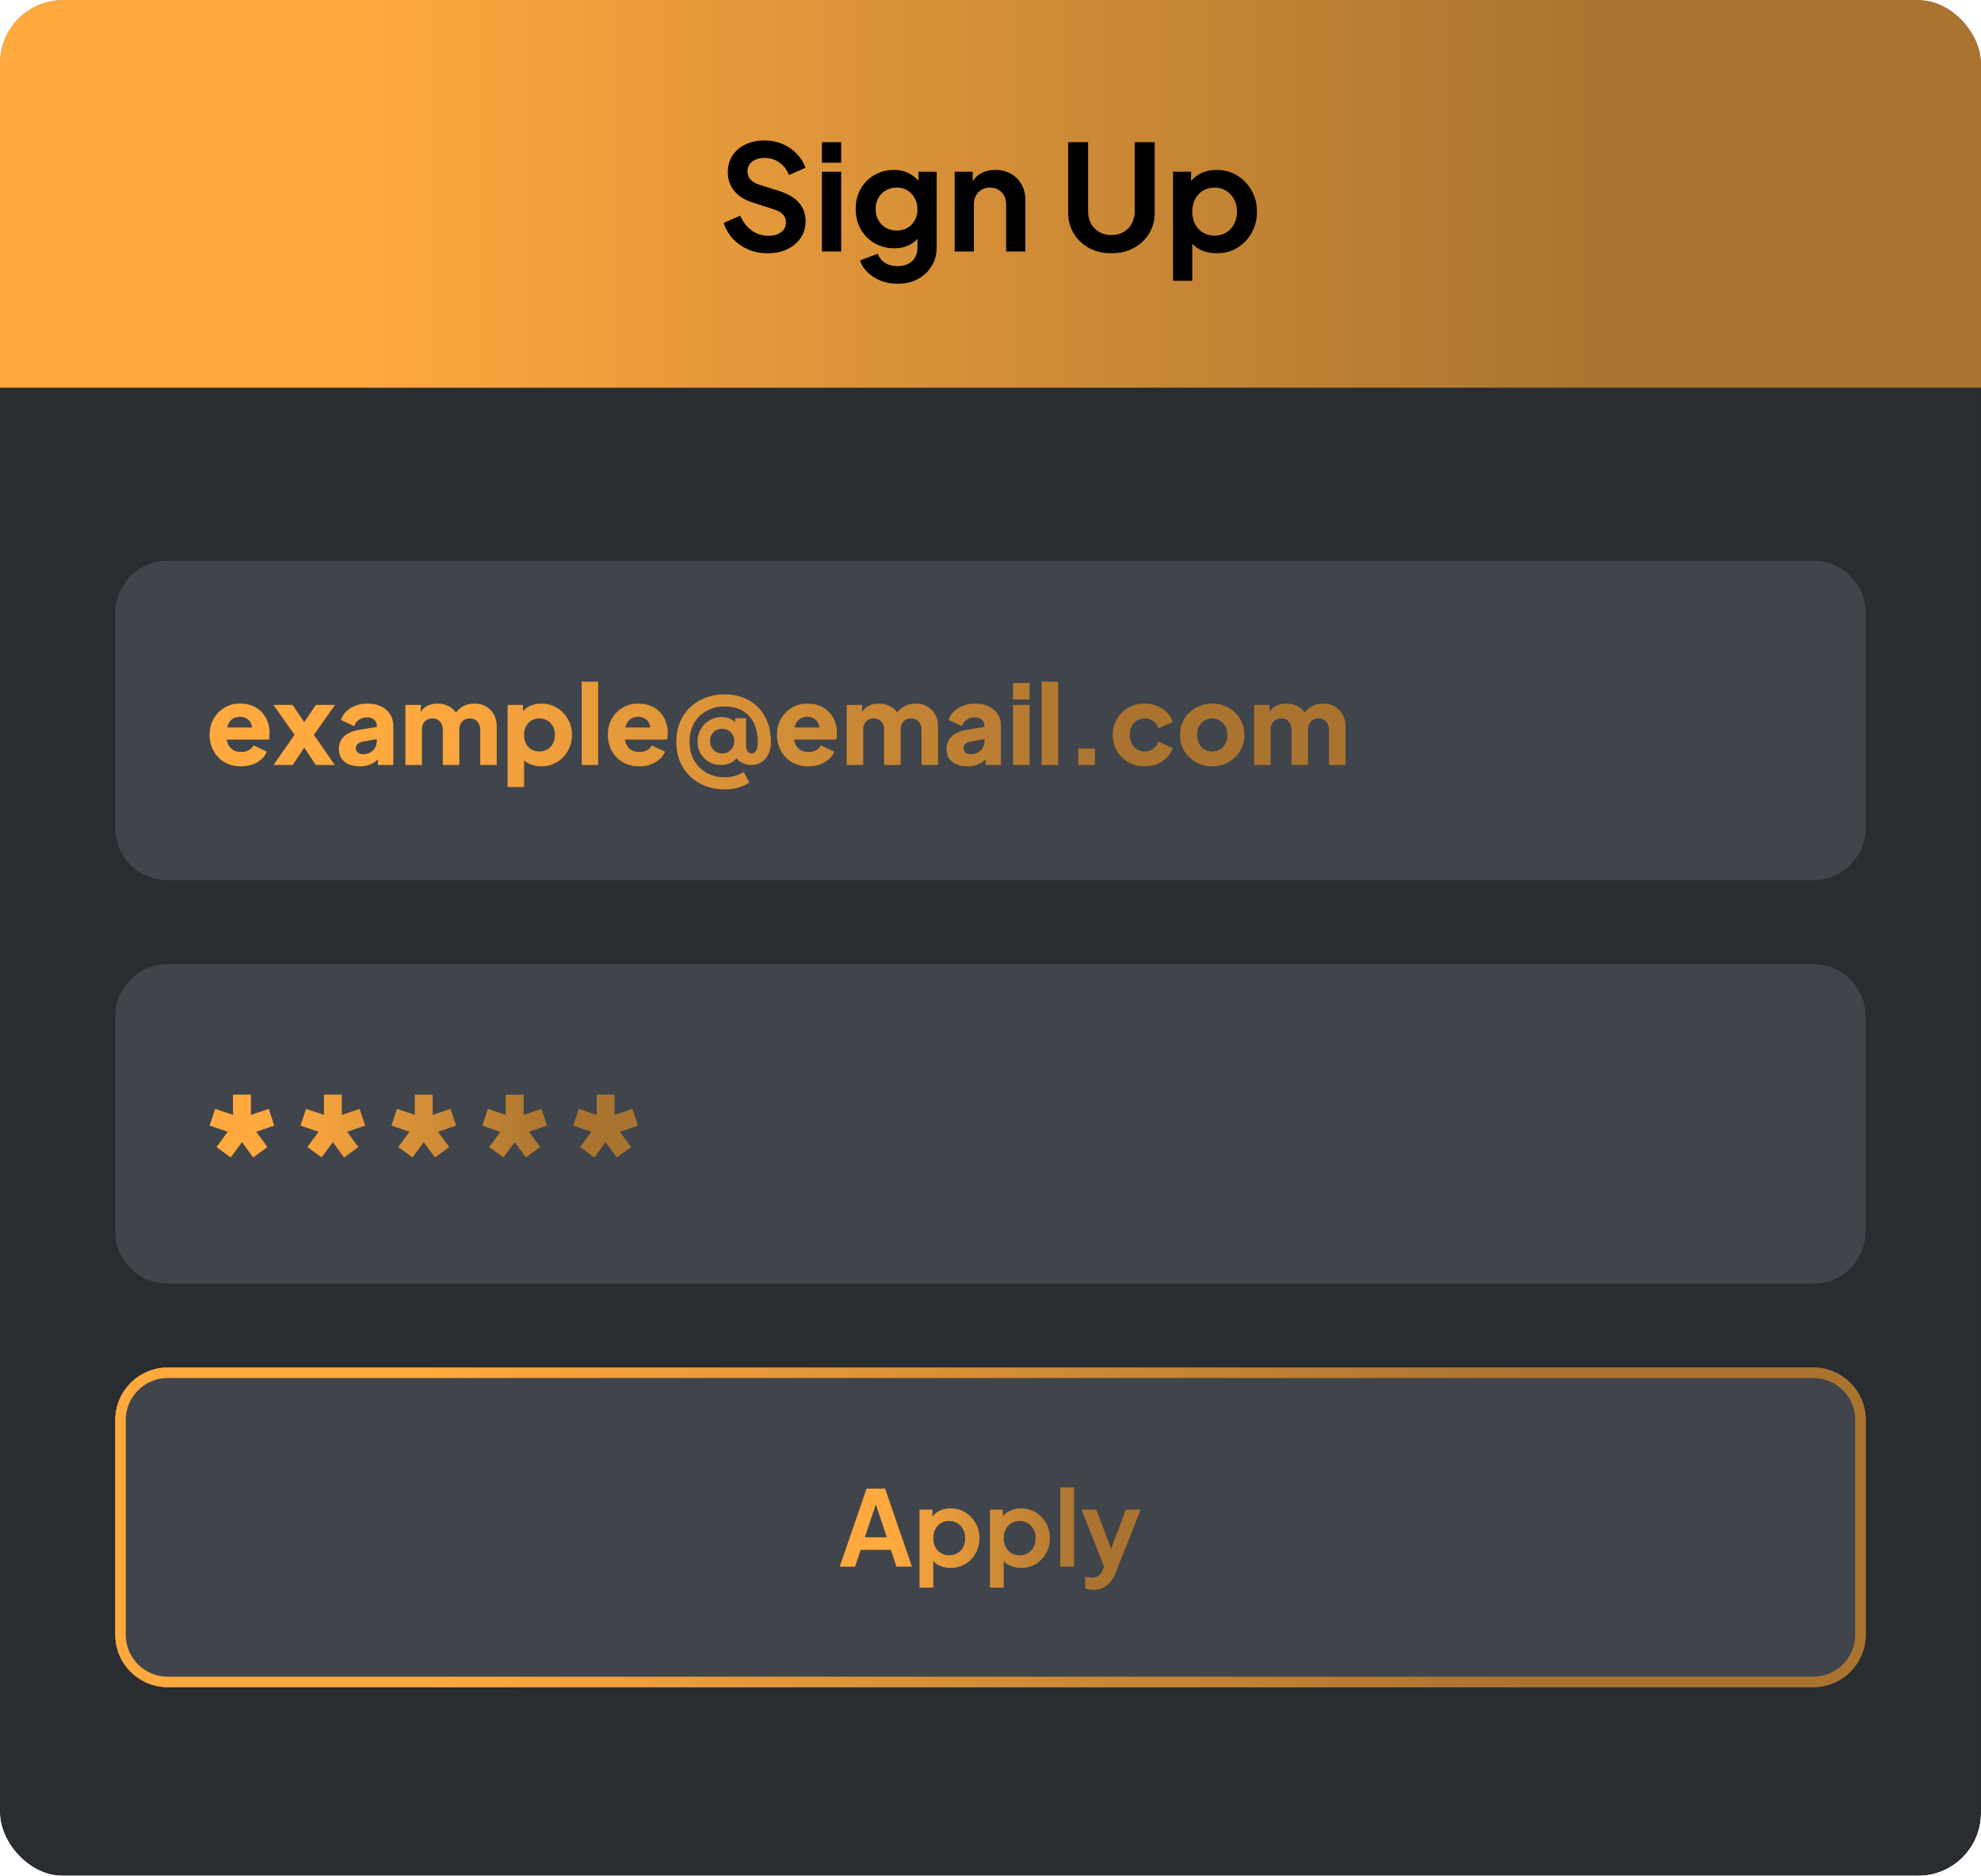
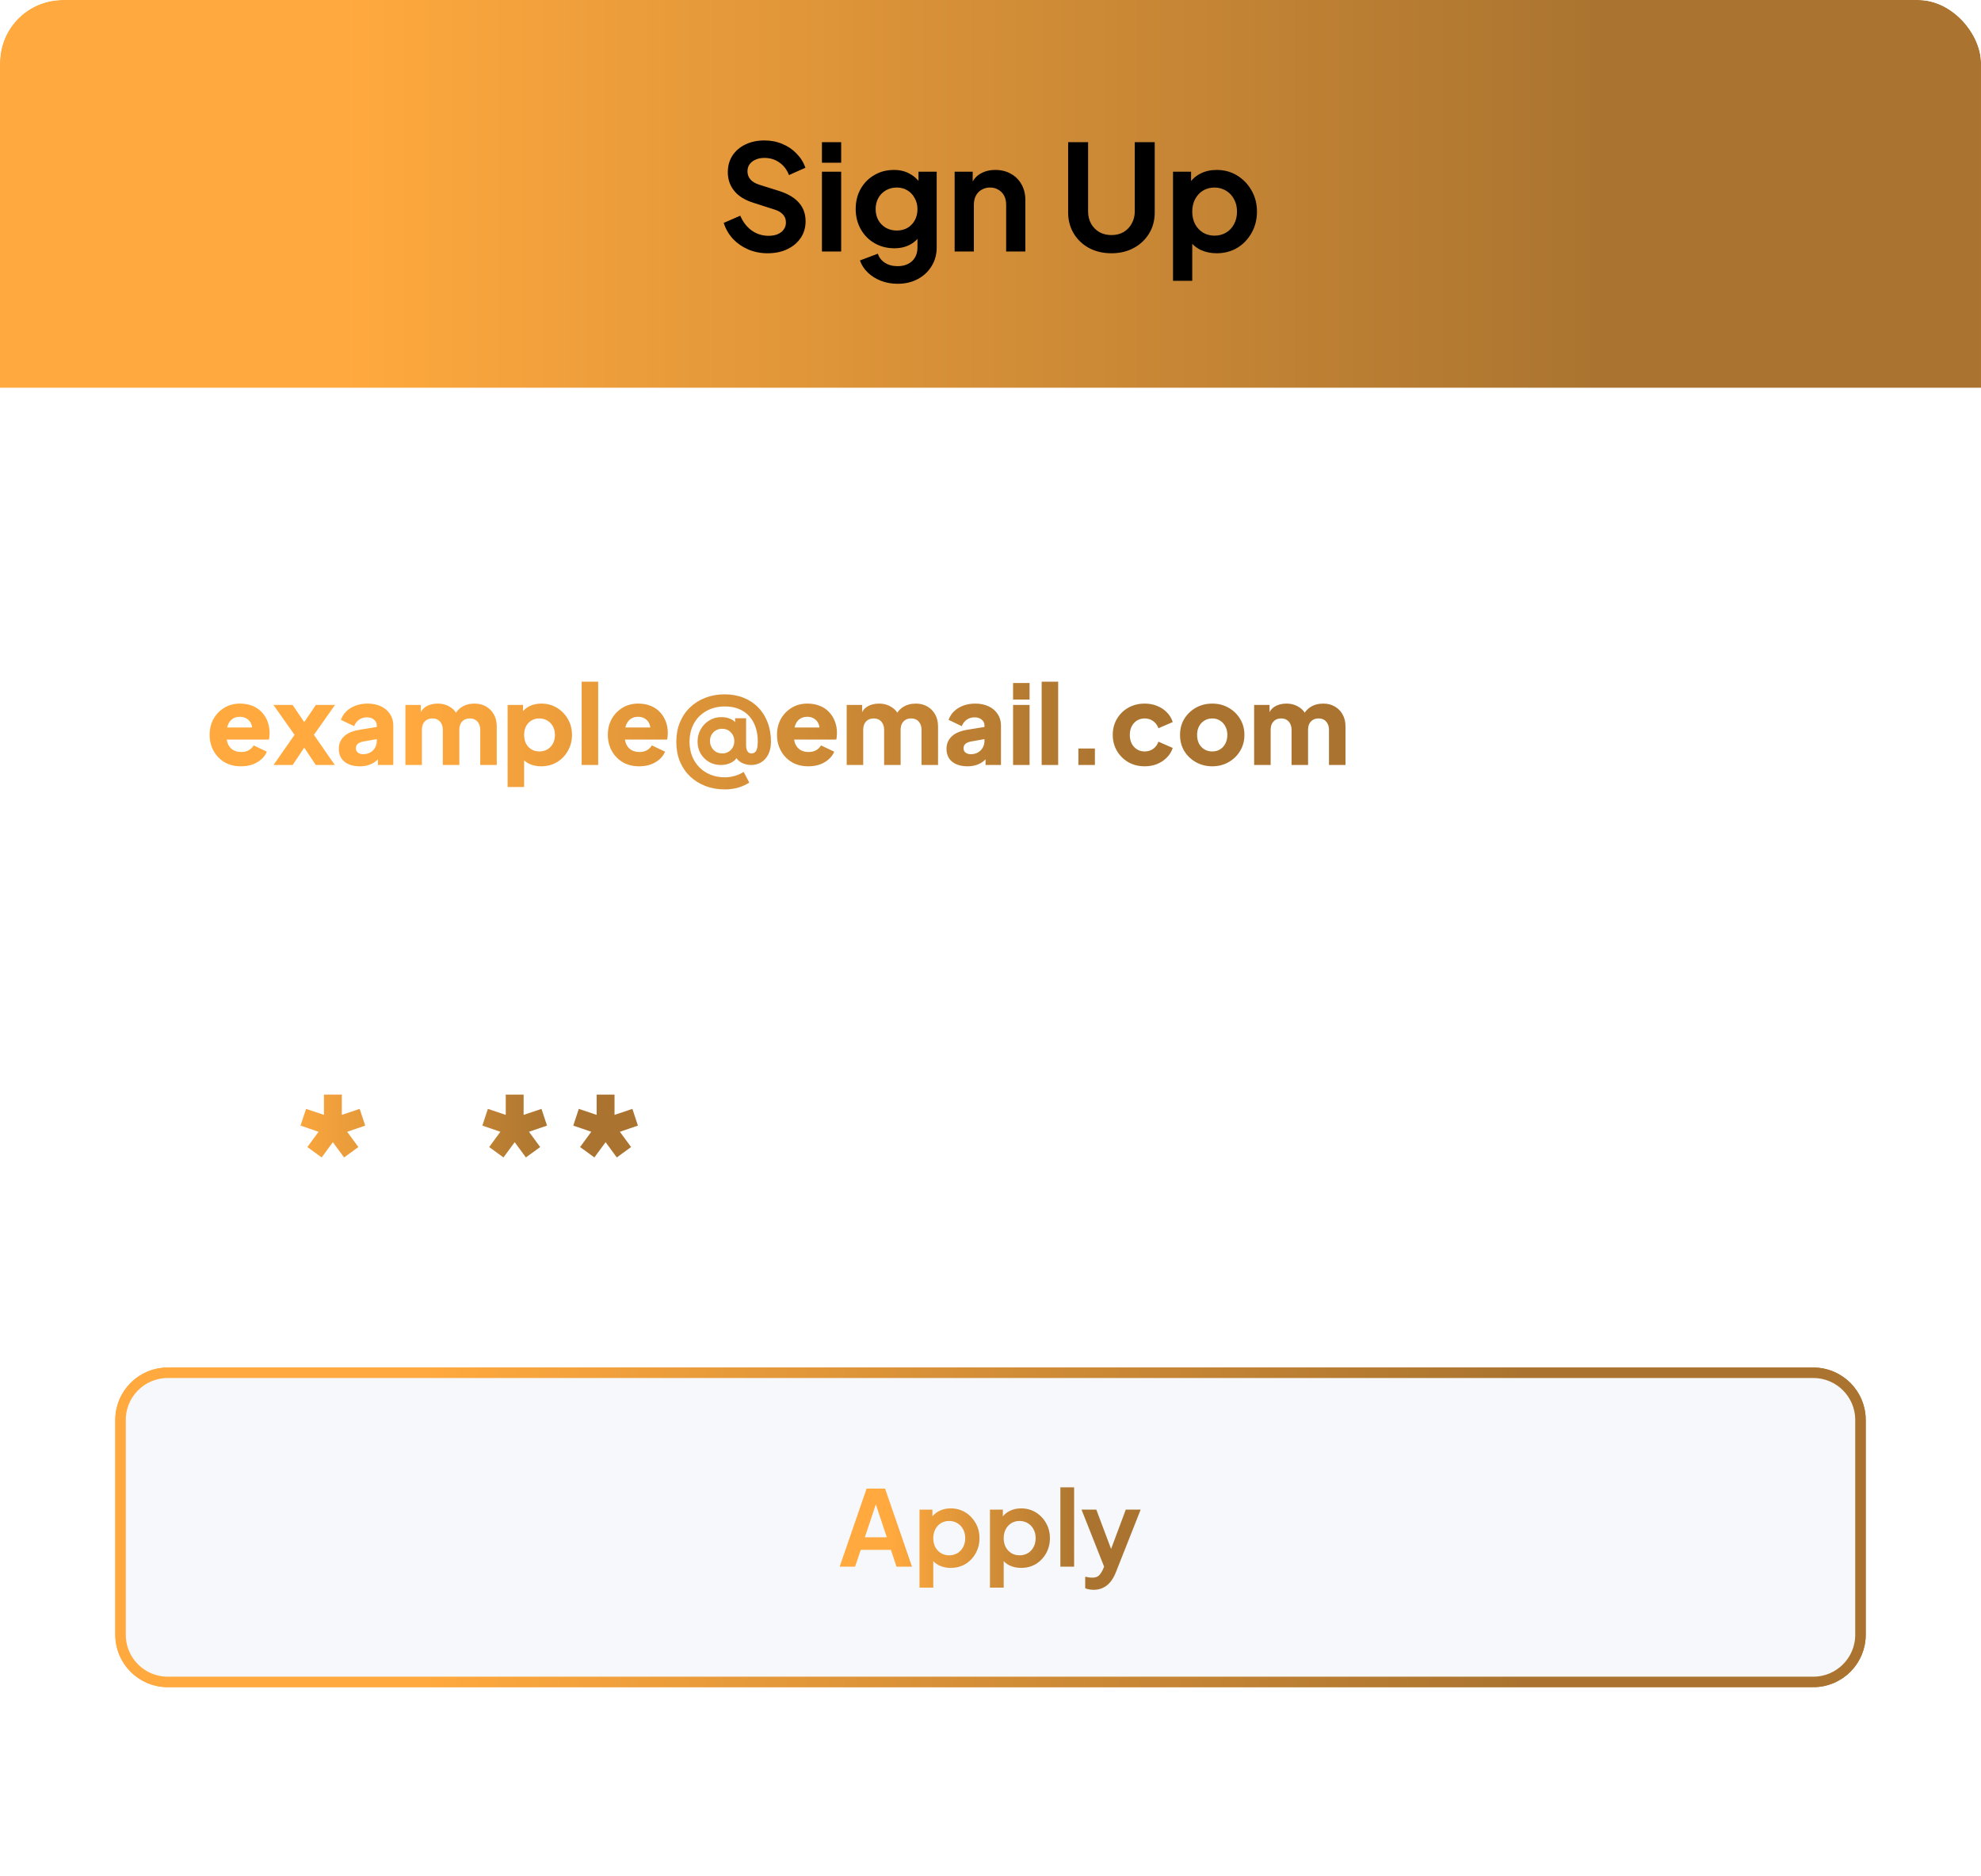
<svg xmlns="http://www.w3.org/2000/svg" width="378" height="358" viewBox="0 0 378 358" fill="none">
  <g id="Frame 1171276453" filter="url(#filter0_b_297_2229)">
    <g clip-path="url(#clip0_297_2229)">
      <g id="Frame 1171276478" filter="url(#filter1_b_297_2229)">
-         <rect width="378" height="358" rx="12" fill="#292C30" />
        <g id="Group 1171276491">
          <g id="Group 1171276489">
            <g id="Group 1171276485">
-               <path id="Vector" d="M346 107H32C26.477 107 22 111.477 22 117V158C22 163.523 26.477 168 32 168H346C351.523 168 356 163.523 356 158V117C356 111.477 351.523 107 346 107Z" fill="#C2D0E4" fill-opacity="0.15" />
              <path id="Vector_2" d="M45.985 146.252C44.767 146.252 43.71 145.986 42.814 145.454C41.918 144.908 41.225 144.18 40.735 143.27C40.245 142.36 40 141.352 40 140.246C40 139.098 40.252 138.076 40.756 137.18C41.274 136.284 41.967 135.577 42.835 135.059C43.703 134.541 44.683 134.282 45.775 134.282C46.685 134.282 47.49 134.429 48.19 134.723C48.89 135.003 49.478 135.402 49.954 135.92C50.444 136.438 50.815 137.04 51.067 137.726C51.319 138.398 51.445 139.133 51.445 139.931C51.445 140.155 51.431 140.379 51.403 140.603C51.389 140.813 51.354 140.995 51.298 141.149H42.709V138.839H49.513L48.022 139.931C48.162 139.329 48.155 138.797 48.001 138.335C47.847 137.859 47.574 137.488 47.182 137.222C46.804 136.942 46.335 136.802 45.775 136.802C45.229 136.802 44.76 136.935 44.368 137.201C43.976 137.467 43.682 137.859 43.486 138.377C43.29 138.895 43.213 139.525 43.255 140.267C43.199 140.911 43.276 141.478 43.486 141.968C43.696 142.458 44.018 142.843 44.452 143.123C44.886 143.389 45.411 143.522 46.027 143.522C46.587 143.522 47.063 143.41 47.455 143.186C47.861 142.962 48.176 142.654 48.4 142.262L50.92 143.459C50.696 144.019 50.339 144.509 49.849 144.929C49.373 145.349 48.806 145.678 48.148 145.916C47.49 146.14 46.769 146.252 45.985 146.252ZM52.192 146L56.203 140.246L52.171 134.534H55.825L58.849 138.986H57.253L60.277 134.534H63.931L59.899 140.246L63.889 146H60.256L57.295 141.548H58.807L55.846 146H52.192ZM68.661 146.252C67.835 146.252 67.121 146.119 66.519 145.853C65.917 145.587 65.455 145.209 65.133 144.719C64.811 144.215 64.65 143.62 64.65 142.934C64.65 142.29 64.797 141.723 65.091 141.233C65.385 140.729 65.833 140.309 66.435 139.973C67.051 139.637 67.814 139.399 68.724 139.259L72.231 138.692V141.002L69.291 141.527C68.843 141.611 68.5 141.758 68.262 141.968C68.024 142.164 67.905 142.451 67.905 142.829C67.905 143.179 68.038 143.452 68.304 143.648C68.57 143.844 68.899 143.942 69.291 143.942C69.809 143.942 70.264 143.83 70.656 143.606C71.048 143.382 71.349 143.081 71.559 142.703C71.783 142.311 71.895 141.884 71.895 141.422V138.44C71.895 138.006 71.72 137.642 71.37 137.348C71.034 137.054 70.572 136.907 69.984 136.907C69.424 136.907 68.927 137.061 68.493 137.369C68.073 137.677 67.765 138.083 67.569 138.587L65.049 137.39C65.273 136.746 65.63 136.193 66.12 135.731C66.61 135.269 67.198 134.912 67.884 134.66C68.57 134.408 69.319 134.282 70.131 134.282C71.097 134.282 71.951 134.457 72.693 134.807C73.435 135.157 74.009 135.647 74.415 136.277C74.835 136.893 75.045 137.614 75.045 138.44V146H72.105V144.152L72.819 144.026C72.483 144.53 72.112 144.95 71.706 145.286C71.3 145.608 70.845 145.846 70.341 146C69.837 146.168 69.277 146.252 68.661 146.252ZM77.356 146V134.534H80.296V137.327L79.981 136.865C80.149 135.983 80.555 135.332 81.199 134.912C81.843 134.492 82.613 134.282 83.509 134.282C84.461 134.282 85.294 134.527 86.008 135.017C86.736 135.493 87.191 136.137 87.373 136.949L86.47 137.033C86.848 136.095 87.387 135.402 88.087 134.954C88.787 134.506 89.606 134.282 90.544 134.282C91.37 134.282 92.098 134.464 92.728 134.828C93.372 135.192 93.876 135.703 94.24 136.361C94.604 137.005 94.786 137.761 94.786 138.629V146H91.636V139.301C91.636 138.853 91.552 138.468 91.384 138.146C91.23 137.824 91.006 137.572 90.712 137.39C90.418 137.208 90.061 137.117 89.641 137.117C89.235 137.117 88.878 137.208 88.57 137.39C88.276 137.572 88.045 137.824 87.877 138.146C87.723 138.468 87.646 138.853 87.646 139.301V146H84.496V139.301C84.496 138.853 84.412 138.468 84.244 138.146C84.09 137.824 83.866 137.572 83.572 137.39C83.278 137.208 82.921 137.117 82.501 137.117C82.095 137.117 81.738 137.208 81.43 137.39C81.136 137.572 80.905 137.824 80.737 138.146C80.583 138.468 80.506 138.853 80.506 139.301V146H77.356ZM96.858 150.2V134.534H99.798V136.718L99.525 136.088C99.903 135.514 100.414 135.073 101.058 134.765C101.716 134.443 102.465 134.282 103.305 134.282C104.397 134.282 105.384 134.548 106.266 135.08C107.148 135.612 107.848 136.333 108.366 137.243C108.884 138.139 109.143 139.147 109.143 140.267C109.143 141.373 108.884 142.381 108.366 143.291C107.862 144.201 107.169 144.922 106.287 145.454C105.405 145.986 104.404 146.252 103.284 146.252C102.5 146.252 101.772 146.112 101.1 145.832C100.442 145.538 99.91 145.111 99.504 144.551L100.008 143.9V150.2H96.858ZM102.906 143.417C103.494 143.417 104.012 143.284 104.46 143.018C104.908 142.752 105.258 142.381 105.51 141.905C105.762 141.429 105.888 140.883 105.888 140.267C105.888 139.651 105.762 139.112 105.51 138.65C105.258 138.174 104.908 137.803 104.46 137.537C104.012 137.257 103.494 137.117 102.906 137.117C102.346 137.117 101.842 137.25 101.394 137.516C100.96 137.782 100.617 138.153 100.365 138.629C100.127 139.105 100.008 139.651 100.008 140.267C100.008 140.883 100.127 141.429 100.365 141.905C100.617 142.381 100.96 142.752 101.394 143.018C101.842 143.284 102.346 143.417 102.906 143.417ZM110.988 146V130.103H114.138V146H110.988ZM121.966 146.252C120.748 146.252 119.691 145.986 118.795 145.454C117.899 144.908 117.206 144.18 116.716 143.27C116.226 142.36 115.981 141.352 115.981 140.246C115.981 139.098 116.233 138.076 116.737 137.18C117.255 136.284 117.948 135.577 118.816 135.059C119.684 134.541 120.664 134.282 121.756 134.282C122.666 134.282 123.471 134.429 124.171 134.723C124.871 135.003 125.459 135.402 125.935 135.92C126.425 136.438 126.796 137.04 127.048 137.726C127.3 138.398 127.426 139.133 127.426 139.931C127.426 140.155 127.412 140.379 127.384 140.603C127.37 140.813 127.335 140.995 127.279 141.149H118.69V138.839H125.494L124.003 139.931C124.143 139.329 124.136 138.797 123.982 138.335C123.828 137.859 123.555 137.488 123.163 137.222C122.785 136.942 122.316 136.802 121.756 136.802C121.21 136.802 120.741 136.935 120.349 137.201C119.957 137.467 119.663 137.859 119.467 138.377C119.271 138.895 119.194 139.525 119.236 140.267C119.18 140.911 119.257 141.478 119.467 141.968C119.677 142.458 119.999 142.843 120.433 143.123C120.867 143.389 121.392 143.522 122.008 143.522C122.568 143.522 123.044 143.41 123.436 143.186C123.842 142.962 124.157 142.654 124.381 142.262L126.901 143.459C126.677 144.019 126.32 144.509 125.83 144.929C125.354 145.349 124.787 145.678 124.129 145.916C123.471 146.14 122.75 146.252 121.966 146.252ZM138.311 150.662C136.967 150.662 135.728 150.445 134.594 150.011C133.474 149.577 132.494 148.961 131.654 148.163C130.828 147.365 130.184 146.413 129.722 145.307C129.274 144.187 129.05 142.948 129.05 141.59C129.05 140.232 129.274 139 129.722 137.894C130.184 136.774 130.828 135.815 131.654 135.017C132.494 134.219 133.474 133.603 134.594 133.169C135.714 132.735 136.939 132.518 138.269 132.518C139.599 132.518 140.803 132.735 141.881 133.169C142.973 133.603 143.904 134.219 144.674 135.017C145.458 135.815 146.06 136.774 146.48 137.894C146.9 139 147.11 140.232 147.11 141.59C147.11 142.5 146.942 143.291 146.606 143.963C146.284 144.621 145.836 145.125 145.262 145.475C144.702 145.825 144.051 146 143.309 146C142.819 146 142.322 145.902 141.818 145.706C141.328 145.51 140.915 145.202 140.579 144.782C140.257 144.348 140.096 143.774 140.096 143.06L140.642 144.383C140.544 144.719 140.334 145.006 140.012 145.244C139.69 145.482 139.312 145.671 138.878 145.811C138.444 145.937 137.996 146 137.534 146C136.722 146 135.98 145.811 135.308 145.433C134.636 145.041 134.097 144.509 133.691 143.837C133.299 143.151 133.103 142.381 133.103 141.527C133.103 140.687 133.299 139.917 133.691 139.217C134.083 138.503 134.622 137.936 135.308 137.516C135.994 137.082 136.771 136.865 137.639 136.865C138.325 136.865 138.934 136.991 139.466 137.243C140.012 137.495 140.355 137.824 140.495 138.23L140.264 139.112V137.075H142.364V142.241C142.364 142.731 142.455 143.116 142.637 143.396C142.819 143.662 143.071 143.795 143.393 143.795C143.799 143.795 144.1 143.62 144.296 143.27C144.492 142.92 144.59 142.318 144.59 141.464C144.59 140.512 144.457 139.637 144.191 138.839C143.925 138.027 143.526 137.32 142.994 136.718C142.476 136.116 141.825 135.654 141.041 135.332C140.257 134.996 139.347 134.828 138.311 134.828C137.289 134.828 136.365 134.996 135.539 135.332C134.713 135.668 133.999 136.137 133.397 136.739C132.809 137.341 132.354 138.055 132.032 138.881C131.724 139.693 131.57 140.589 131.57 141.569C131.57 142.577 131.738 143.501 132.074 144.341C132.41 145.167 132.879 145.881 133.481 146.483C134.097 147.085 134.811 147.547 135.623 147.869C136.449 148.191 137.338 148.352 138.29 148.352C138.962 148.352 139.599 148.261 140.201 148.079C140.817 147.911 141.384 147.659 141.902 147.323L142.973 149.36C141.615 150.228 140.061 150.662 138.311 150.662ZM137.828 143.795C138.276 143.795 138.668 143.69 139.004 143.48C139.354 143.27 139.627 142.99 139.823 142.64C140.019 142.276 140.117 141.877 140.117 141.443C140.117 140.785 139.9 140.232 139.466 139.784C139.046 139.336 138.507 139.105 137.849 139.091C137.415 139.077 137.016 139.168 136.652 139.364C136.288 139.56 136.001 139.84 135.791 140.204C135.581 140.554 135.476 140.96 135.476 141.422C135.476 141.87 135.581 142.276 135.791 142.64C136.001 143.004 136.281 143.291 136.631 143.501C136.995 143.697 137.394 143.795 137.828 143.795ZM154.246 146.252C153.028 146.252 151.971 145.986 151.075 145.454C150.179 144.908 149.486 144.18 148.996 143.27C148.506 142.36 148.261 141.352 148.261 140.246C148.261 139.098 148.513 138.076 149.017 137.18C149.535 136.284 150.228 135.577 151.096 135.059C151.964 134.541 152.944 134.282 154.036 134.282C154.946 134.282 155.751 134.429 156.451 134.723C157.151 135.003 157.739 135.402 158.215 135.92C158.705 136.438 159.076 137.04 159.328 137.726C159.58 138.398 159.706 139.133 159.706 139.931C159.706 140.155 159.692 140.379 159.664 140.603C159.65 140.813 159.615 140.995 159.559 141.149H150.97V138.839H157.774L156.283 139.931C156.423 139.329 156.416 138.797 156.262 138.335C156.108 137.859 155.835 137.488 155.443 137.222C155.065 136.942 154.596 136.802 154.036 136.802C153.49 136.802 153.021 136.935 152.629 137.201C152.237 137.467 151.943 137.859 151.747 138.377C151.551 138.895 151.474 139.525 151.516 140.267C151.46 140.911 151.537 141.478 151.747 141.968C151.957 142.458 152.279 142.843 152.713 143.123C153.147 143.389 153.672 143.522 154.288 143.522C154.848 143.522 155.324 143.41 155.716 143.186C156.122 142.962 156.437 142.654 156.661 142.262L159.181 143.459C158.957 144.019 158.6 144.509 158.11 144.929C157.634 145.349 157.067 145.678 156.409 145.916C155.751 146.14 155.03 146.252 154.246 146.252ZM161.561 146V134.534H164.501V137.327L164.186 136.865C164.354 135.983 164.76 135.332 165.404 134.912C166.048 134.492 166.818 134.282 167.714 134.282C168.666 134.282 169.499 134.527 170.213 135.017C170.941 135.493 171.396 136.137 171.578 136.949L170.675 137.033C171.053 136.095 171.592 135.402 172.292 134.954C172.992 134.506 173.811 134.282 174.749 134.282C175.575 134.282 176.303 134.464 176.933 134.828C177.577 135.192 178.081 135.703 178.445 136.361C178.809 137.005 178.991 137.761 178.991 138.629V146H175.841V139.301C175.841 138.853 175.757 138.468 175.589 138.146C175.435 137.824 175.211 137.572 174.917 137.39C174.623 137.208 174.266 137.117 173.846 137.117C173.44 137.117 173.083 137.208 172.775 137.39C172.481 137.572 172.25 137.824 172.082 138.146C171.928 138.468 171.851 138.853 171.851 139.301V146H168.701V139.301C168.701 138.853 168.617 138.468 168.449 138.146C168.295 137.824 168.071 137.572 167.777 137.39C167.483 137.208 167.126 137.117 166.706 137.117C166.3 137.117 165.943 137.208 165.635 137.39C165.341 137.572 165.11 137.824 164.942 138.146C164.788 138.468 164.711 138.853 164.711 139.301V146H161.561ZM184.613 146.252C183.787 146.252 183.073 146.119 182.471 145.853C181.869 145.587 181.407 145.209 181.085 144.719C180.763 144.215 180.602 143.62 180.602 142.934C180.602 142.29 180.749 141.723 181.043 141.233C181.337 140.729 181.785 140.309 182.387 139.973C183.003 139.637 183.766 139.399 184.676 139.259L188.183 138.692V141.002L185.243 141.527C184.795 141.611 184.452 141.758 184.214 141.968C183.976 142.164 183.857 142.451 183.857 142.829C183.857 143.179 183.99 143.452 184.256 143.648C184.522 143.844 184.851 143.942 185.243 143.942C185.761 143.942 186.216 143.83 186.608 143.606C187 143.382 187.301 143.081 187.511 142.703C187.735 142.311 187.847 141.884 187.847 141.422V138.44C187.847 138.006 187.672 137.642 187.322 137.348C186.986 137.054 186.524 136.907 185.936 136.907C185.376 136.907 184.879 137.061 184.445 137.369C184.025 137.677 183.717 138.083 183.521 138.587L181.001 137.39C181.225 136.746 181.582 136.193 182.072 135.731C182.562 135.269 183.15 134.912 183.836 134.66C184.522 134.408 185.271 134.282 186.083 134.282C187.049 134.282 187.903 134.457 188.645 134.807C189.387 135.157 189.961 135.647 190.367 136.277C190.787 136.893 190.997 137.614 190.997 138.44V146H188.057V144.152L188.771 144.026C188.435 144.53 188.064 144.95 187.658 145.286C187.252 145.608 186.797 145.846 186.293 146C185.789 146.168 185.229 146.252 184.613 146.252ZM193.307 146V134.534H196.457V146H193.307ZM193.307 133.505V130.355H196.457V133.505H193.307ZM198.762 146V130.103H201.912V146H198.762ZM205.771 146V142.85H208.921V146H205.771ZM218.417 146.252C217.269 146.252 216.233 145.993 215.309 145.475C214.399 144.943 213.671 144.222 213.125 143.312C212.593 142.402 212.327 141.38 212.327 140.246C212.327 139.112 212.593 138.097 213.125 137.201C213.657 136.291 214.385 135.577 215.309 135.059C216.233 134.541 217.269 134.282 218.417 134.282C219.271 134.282 220.062 134.429 220.79 134.723C221.518 135.017 222.141 135.43 222.659 135.962C223.177 136.48 223.548 137.096 223.772 137.81L221.042 138.986C220.846 138.412 220.51 137.957 220.034 137.621C219.572 137.285 219.033 137.117 218.417 137.117C217.871 137.117 217.381 137.25 216.947 137.516C216.527 137.782 216.191 138.153 215.939 138.629C215.701 139.105 215.582 139.651 215.582 140.267C215.582 140.883 215.701 141.429 215.939 141.905C216.191 142.381 216.527 142.752 216.947 143.018C217.381 143.284 217.871 143.417 218.417 143.417C219.047 143.417 219.593 143.249 220.055 142.913C220.517 142.577 220.846 142.122 221.042 141.548L223.772 142.745C223.562 143.417 223.198 144.019 222.68 144.551C222.162 145.083 221.539 145.503 220.811 145.811C220.083 146.105 219.285 146.252 218.417 146.252ZM231.318 146.252C230.184 146.252 229.148 145.993 228.21 145.475C227.286 144.957 226.544 144.25 225.984 143.354C225.438 142.444 225.165 141.415 225.165 140.267C225.165 139.105 225.438 138.076 225.984 137.18C226.544 136.284 227.286 135.577 228.21 135.059C229.148 134.541 230.184 134.282 231.318 134.282C232.452 134.282 233.481 134.541 234.405 135.059C235.329 135.577 236.064 136.284 236.61 137.18C237.17 138.076 237.45 139.105 237.45 140.267C237.45 141.415 237.17 142.444 236.61 143.354C236.064 144.25 235.329 144.957 234.405 145.475C233.481 145.993 232.452 146.252 231.318 146.252ZM231.318 143.417C231.892 143.417 232.389 143.284 232.809 143.018C233.243 142.752 233.579 142.381 233.817 141.905C234.069 141.429 234.195 140.883 234.195 140.267C234.195 139.651 234.069 139.112 233.817 138.65C233.579 138.174 233.243 137.803 232.809 137.537C232.389 137.257 231.892 137.117 231.318 137.117C230.744 137.117 230.24 137.257 229.806 137.537C229.372 137.803 229.029 138.174 228.777 138.65C228.539 139.112 228.42 139.651 228.42 140.267C228.42 140.883 228.539 141.429 228.777 141.905C229.029 142.381 229.372 142.752 229.806 143.018C230.24 143.284 230.744 143.417 231.318 143.417ZM239.306 146V134.534H242.246V137.327L241.931 136.865C242.099 135.983 242.505 135.332 243.149 134.912C243.793 134.492 244.563 134.282 245.459 134.282C246.411 134.282 247.244 134.527 247.958 135.017C248.686 135.493 249.141 136.137 249.323 136.949L248.42 137.033C248.798 136.095 249.337 135.402 250.037 134.954C250.737 134.506 251.556 134.282 252.494 134.282C253.32 134.282 254.048 134.464 254.678 134.828C255.322 135.192 255.826 135.703 256.19 136.361C256.554 137.005 256.736 137.761 256.736 138.629V146H253.586V139.301C253.586 138.853 253.502 138.468 253.334 138.146C253.18 137.824 252.956 137.572 252.662 137.39C252.368 137.208 252.011 137.117 251.591 137.117C251.185 137.117 250.828 137.208 250.52 137.39C250.226 137.572 249.995 137.824 249.827 138.146C249.673 138.468 249.596 138.853 249.596 139.301V146H246.446V139.301C246.446 138.853 246.362 138.468 246.194 138.146C246.04 137.824 245.816 137.572 245.522 137.39C245.228 137.208 244.871 137.117 244.451 137.117C244.045 137.117 243.688 137.208 243.38 137.39C243.086 137.572 242.855 137.824 242.687 138.146C242.533 138.468 242.456 138.853 242.456 139.301V146H239.306Z" fill="url(#paint0_linear_297_2229)" />
            </g>
          </g>
          <g id="Group 1171276487">
            <g id="Group">
              <path id="Vector_3" d="M32 261.5H346C351.247 261.5 355.5 265.753 355.5 271V312C355.5 317.247 351.247 321.5 346 321.5H32C26.753 321.5 22.5 317.247 22.5 312V271C22.5 265.753 26.753 261.5 32 261.5Z" fill="#C2D0E4" fill-opacity="0.15" stroke="url(#paint1_linear_297_2229)" />
              <path id="Vector_4" d="M346 262H32C27.029 262 23 266.029 23 271V312C23 316.971 27.029 321 32 321H346C350.971 321 355 316.971 355 312V271C355 266.029 350.971 262 346 262Z" stroke="url(#paint2_linear_297_2229)" stroke-width="2" />
            </g>
            <path id="Apply" d="M160.22 299L165.36 284.1H168.88L174.02 299H171.06L170 295.8H164.24L163.16 299H160.22ZM165.02 293.4H169.22L166.74 285.98H167.5L165.02 293.4ZM175.458 303V288.12H177.918V290.28L177.678 289.74C178.052 289.153 178.558 288.7 179.198 288.38C179.838 288.047 180.578 287.88 181.418 287.88C182.445 287.88 183.372 288.133 184.198 288.64C185.025 289.147 185.678 289.827 186.158 290.68C186.652 291.533 186.898 292.493 186.898 293.56C186.898 294.613 186.658 295.573 186.178 296.44C185.698 297.307 185.045 297.993 184.218 298.5C183.392 298.993 182.452 299.24 181.398 299.24C180.612 299.24 179.885 299.087 179.218 298.78C178.565 298.46 178.045 298.007 177.658 297.42L178.078 296.9V303H175.458ZM181.098 296.84C181.698 296.84 182.232 296.7 182.698 296.42C183.165 296.14 183.525 295.753 183.778 295.26C184.045 294.767 184.178 294.2 184.178 293.56C184.178 292.92 184.045 292.36 183.778 291.88C183.525 291.387 183.165 291 182.698 290.72C182.232 290.427 181.698 290.28 181.098 290.28C180.525 290.28 180.005 290.42 179.538 290.7C179.085 290.98 178.725 291.373 178.458 291.88C178.205 292.373 178.078 292.933 178.078 293.56C178.078 294.2 178.205 294.767 178.458 295.26C178.725 295.753 179.085 296.14 179.538 296.42C180.005 296.7 180.525 296.84 181.098 296.84ZM188.896 303V288.12H191.356V290.28L191.116 289.74C191.489 289.153 191.996 288.7 192.636 288.38C193.276 288.047 194.016 287.88 194.856 287.88C195.882 287.88 196.809 288.133 197.636 288.64C198.462 289.147 199.116 289.827 199.596 290.68C200.089 291.533 200.336 292.493 200.336 293.56C200.336 294.613 200.096 295.573 199.616 296.44C199.136 297.307 198.482 297.993 197.656 298.5C196.829 298.993 195.889 299.24 194.836 299.24C194.049 299.24 193.322 299.087 192.656 298.78C192.002 298.46 191.482 298.007 191.096 297.42L191.516 296.9V303H188.896ZM194.536 296.84C195.136 296.84 195.669 296.7 196.136 296.42C196.602 296.14 196.962 295.753 197.216 295.26C197.482 294.767 197.616 294.2 197.616 293.56C197.616 292.92 197.482 292.36 197.216 291.88C196.962 291.387 196.602 291 196.136 290.72C195.669 290.427 195.136 290.28 194.536 290.28C193.962 290.28 193.442 290.42 192.976 290.7C192.522 290.98 192.162 291.373 191.896 291.88C191.642 292.373 191.516 292.933 191.516 293.56C191.516 294.2 191.642 294.767 191.896 295.26C192.162 295.753 192.522 296.14 192.976 296.42C193.442 296.7 193.962 296.84 194.536 296.84ZM202.333 299V283.86H204.953V299H202.333ZM208.692 303.42C208.399 303.42 208.112 303.393 207.832 303.34C207.552 303.3 207.299 303.227 207.072 303.12V300.92C207.246 300.96 207.452 301 207.692 301.04C207.946 301.08 208.179 301.1 208.392 301.1C208.992 301.1 209.426 300.96 209.692 300.68C209.972 300.4 210.219 300.033 210.432 299.58L211.152 297.9L211.112 300.1L206.372 288.12H209.192L212.512 296.96H211.512L214.812 288.12H217.652L212.912 300.1C212.632 300.807 212.292 301.407 211.892 301.9C211.492 302.393 211.026 302.767 210.492 303.02C209.972 303.287 209.372 303.42 208.692 303.42Z" fill="url(#paint3_linear_297_2229)" />
          </g>
          <g id="Group 1171276488">
            <g id="Group_2">
-               <path id="Vector_5" d="M346 184H32C26.477 184 22 188.477 22 194V235C22 240.523 26.477 245 32 245H346C351.523 245 356 240.523 356 235V194C356 188.477 351.523 184 346 184Z" fill="#C2D0E4" fill-opacity="0.15" />
-             </g>
+               </g>
            <g id="Group 1171276486">
              <g id="Vector_6">
-                 <path d="M44.03 220.902L41.302 218.918L43.441 216.004L40 214.826L41.054 211.633L44.464 212.78V208.905H47.874V212.78L51.284 211.633L52.338 214.826L48.897 216.004L51.036 218.918L48.308 220.902L46.169 217.988L44.03 220.902Z" fill="url(#paint4_linear_297_2229)" />
                <path d="M61.376 220.902L58.648 218.918L60.787 216.004L57.346 214.826L58.4 211.633L61.81 212.78V208.905H65.22V212.78L68.63 211.633L69.684 214.826L66.243 216.004L68.382 218.918L65.654 220.902L63.515 217.988L61.376 220.902Z" fill="url(#paint5_linear_297_2229)" />
-                 <path d="M78.721 220.902L75.993 218.918L78.132 216.004L74.691 214.826L75.745 211.633L79.155 212.78V208.905H82.565V212.78L85.975 211.633L87.029 214.826L83.588 216.004L85.727 218.918L82.999 220.902L80.86 217.988L78.721 220.902Z" fill="url(#paint6_linear_297_2229)" />
                <path d="M96.069 220.902L93.341 218.918L95.48 216.004L92.039 214.826L93.093 211.633L96.503 212.78V208.905H99.913V212.78L103.323 211.633L104.377 214.826L100.936 216.004L103.075 218.918L100.347 220.902L98.208 217.988L96.069 220.902Z" fill="url(#paint7_linear_297_2229)" />
                <path d="M113.415 220.902L110.687 218.918L112.826 216.004L109.385 214.826L110.439 211.633L113.849 212.78V208.905H117.259V212.78L120.669 211.633L121.723 214.826L118.282 216.004L120.421 218.918L117.693 220.902L115.554 217.988L113.415 220.902Z" fill="url(#paint8_linear_297_2229)" />
              </g>
            </g>
          </g>
        </g>
        <path id="Rectangle 94060" d="M0 12C0 5.373 5.373 0 12 0H366C372.627 0 378 5.373 378 12V74H0V12Z" fill="url(#paint9_linear_297_2229)" />
        <path id="Sign Up" d="M146.464 48.336C145.139 48.336 143.907 48.093 142.768 47.608C141.648 47.123 140.677 46.451 139.856 45.592C139.053 44.715 138.465 43.697 138.092 42.54L141.256 41.168C141.76 42.363 142.488 43.305 143.44 43.996C144.392 44.668 145.465 45.004 146.66 45.004C147.332 45.004 147.911 44.901 148.396 44.696C148.9 44.472 149.283 44.173 149.544 43.8C149.824 43.427 149.964 42.979 149.964 42.456C149.964 41.84 149.777 41.336 149.404 40.944C149.049 40.533 148.508 40.216 147.78 39.992L143.776 38.704C142.152 38.2 140.929 37.444 140.108 36.436C139.287 35.428 138.876 34.243 138.876 32.88C138.876 31.685 139.165 30.631 139.744 29.716C140.341 28.801 141.163 28.092 142.208 27.588C143.272 27.065 144.485 26.804 145.848 26.804C147.099 26.804 148.247 27.028 149.292 27.476C150.337 27.905 151.233 28.512 151.98 29.296C152.745 30.061 153.315 30.967 153.688 32.012L150.552 33.412C150.141 32.367 149.525 31.564 148.704 31.004C147.883 30.425 146.931 30.136 145.848 30.136C145.213 30.136 144.653 30.248 144.168 30.472C143.683 30.677 143.3 30.976 143.02 31.368C142.759 31.741 142.628 32.189 142.628 32.712C142.628 33.291 142.815 33.804 143.188 34.252C143.561 34.681 144.131 35.017 144.896 35.26L148.732 36.464C150.393 37.005 151.635 37.752 152.456 38.704C153.296 39.656 153.716 40.832 153.716 42.232C153.716 43.427 153.408 44.481 152.792 45.396C152.176 46.311 151.327 47.029 150.244 47.552C149.161 48.075 147.901 48.336 146.464 48.336ZM156.837 48V32.768H160.505V48H156.837ZM156.837 31.06V27.14H160.505V31.06H156.837ZM171.284 54.16C170.145 54.16 169.09 53.973 168.12 53.6C167.149 53.227 166.309 52.704 165.6 52.032C164.909 51.379 164.405 50.604 164.088 49.708L167.504 48.42C167.728 49.129 168.166 49.699 168.82 50.128C169.492 50.576 170.313 50.8 171.284 50.8C172.03 50.8 172.684 50.66 173.244 50.38C173.822 50.1 174.27 49.689 174.588 49.148C174.905 48.625 175.064 47.991 175.064 47.244V43.772L175.764 44.612C175.241 45.527 174.541 46.217 173.664 46.684C172.786 47.151 171.788 47.384 170.668 47.384C169.249 47.384 167.98 47.057 166.86 46.404C165.74 45.751 164.862 44.855 164.228 43.716C163.593 42.577 163.276 41.299 163.276 39.88C163.276 38.443 163.593 37.164 164.228 36.044C164.862 34.924 165.73 34.047 166.832 33.412C167.933 32.759 169.184 32.432 170.584 32.432C171.722 32.432 172.721 32.675 173.58 33.16C174.457 33.627 175.185 34.308 175.764 35.204L175.26 36.128V32.768H178.732V47.244C178.732 48.569 178.405 49.755 177.752 50.8C177.117 51.845 176.24 52.667 175.12 53.264C174.018 53.861 172.74 54.16 171.284 54.16ZM171.116 43.996C171.9 43.996 172.581 43.828 173.16 43.492C173.757 43.137 174.224 42.652 174.56 42.036C174.896 41.42 175.064 40.711 175.064 39.908C175.064 39.124 174.886 38.424 174.532 37.808C174.196 37.173 173.729 36.679 173.132 36.324C172.553 35.969 171.881 35.792 171.116 35.792C170.35 35.792 169.66 35.969 169.044 36.324C168.428 36.679 167.942 37.173 167.588 37.808C167.252 38.424 167.084 39.124 167.084 39.908C167.084 40.692 167.252 41.392 167.588 42.008C167.942 42.624 168.418 43.109 169.016 43.464C169.632 43.819 170.332 43.996 171.116 43.996ZM182.157 48V32.768H185.601V35.764L185.321 35.232C185.676 34.317 186.255 33.627 187.057 33.16C187.879 32.675 188.831 32.432 189.913 32.432C191.033 32.432 192.023 32.675 192.881 33.16C193.759 33.645 194.44 34.327 194.925 35.204C195.411 36.063 195.653 37.061 195.653 38.2V48H191.985V39.068C191.985 38.396 191.855 37.817 191.593 37.332C191.332 36.847 190.968 36.473 190.501 36.212C190.053 35.932 189.521 35.792 188.905 35.792C188.308 35.792 187.776 35.932 187.309 36.212C186.843 36.473 186.479 36.847 186.217 37.332C185.956 37.817 185.825 38.396 185.825 39.068V48H182.157ZM212.075 48.336C210.47 48.336 209.042 48 207.791 47.328C206.559 46.656 205.589 45.732 204.879 44.556C204.17 43.38 203.815 42.045 203.815 40.552V27.14H207.623V40.356C207.623 41.215 207.81 41.989 208.183 42.68C208.575 43.371 209.107 43.912 209.779 44.304C210.451 44.677 211.217 44.864 212.075 44.864C212.953 44.864 213.718 44.677 214.371 44.304C215.043 43.912 215.566 43.371 215.939 42.68C216.331 41.989 216.527 41.215 216.527 40.356V27.14H220.335V40.552C220.335 42.045 219.981 43.38 219.271 44.556C218.562 45.732 217.582 46.656 216.331 47.328C215.099 48 213.681 48.336 212.075 48.336ZM223.829 53.6V32.768H227.273V35.792L226.937 35.036C227.46 34.215 228.169 33.58 229.065 33.132C229.961 32.665 230.997 32.432 232.173 32.432C233.61 32.432 234.908 32.787 236.065 33.496C237.222 34.205 238.137 35.157 238.809 36.352C239.5 37.547 239.845 38.891 239.845 40.384C239.845 41.859 239.509 43.203 238.837 44.416C238.165 45.629 237.25 46.591 236.093 47.3C234.936 47.991 233.62 48.336 232.145 48.336C231.044 48.336 230.026 48.121 229.093 47.692C228.178 47.244 227.45 46.609 226.909 45.788L227.497 45.06V53.6H223.829ZM231.725 44.976C232.565 44.976 233.312 44.78 233.965 44.388C234.618 43.996 235.122 43.455 235.477 42.764C235.85 42.073 236.037 41.28 236.037 40.384C236.037 39.488 235.85 38.704 235.477 38.032C235.122 37.341 234.618 36.8 233.965 36.408C233.312 35.997 232.565 35.792 231.725 35.792C230.922 35.792 230.194 35.988 229.541 36.38C228.906 36.772 228.402 37.323 228.029 38.032C227.674 38.723 227.497 39.507 227.497 40.384C227.497 41.28 227.674 42.073 228.029 42.764C228.402 43.455 228.906 43.996 229.541 44.388C230.194 44.78 230.922 44.976 231.725 44.976Z" fill="black" />
      </g>
    </g>
  </g>
  <defs>
    <filter id="filter0_b_297_2229" x="-20" y="-20" width="418" height="398" filterUnits="userSpaceOnUse" color-interpolation-filters="sRGB">
      <feFlood flood-opacity="0" result="BackgroundImageFix" />
      <feGaussianBlur in="BackgroundImageFix" stdDeviation="10" />
      <feComposite in2="SourceAlpha" operator="in" result="effect1_backgroundBlur_297_2229" />
      <feBlend mode="normal" in="SourceGraphic" in2="effect1_backgroundBlur_297_2229" result="shape" />
    </filter>
    <filter id="filter1_b_297_2229" x="-20" y="-20" width="418" height="398" filterUnits="userSpaceOnUse" color-interpolation-filters="sRGB">
      <feFlood flood-opacity="0" result="BackgroundImageFix" />
      <feGaussianBlur in="BackgroundImageFix" stdDeviation="10" />
      <feComposite in2="SourceAlpha" operator="in" result="effect1_backgroundBlur_297_2229" />
      <feBlend mode="normal" in="SourceGraphic" in2="effect1_backgroundBlur_297_2229" result="shape" />
    </filter>
    <linearGradient id="paint0_linear_297_2229" x1="77.876" y1="147.807" x2="214.651" y2="147.807" gradientUnits="userSpaceOnUse">
      <stop stop-color="#FFA93E" />
      <stop offset="1" stop-color="#AA7430" />
    </linearGradient>
    <linearGradient id="paint1_linear_297_2229" x1="80.369" y1="313.528" x2="291.146" y2="313.528" gradientUnits="userSpaceOnUse">
      <stop stop-color="#FFA93E" />
      <stop offset="1" stop-color="#AA7430" />
    </linearGradient>
    <linearGradient id="paint2_linear_297_2229" x1="81.019" y1="312.806" x2="290.534" y2="312.806" gradientUnits="userSpaceOnUse">
      <stop stop-color="#FFA93E" />
      <stop offset="1" stop-color="#AA7430" />
    </linearGradient>
    <linearGradient id="paint3_linear_297_2229" x1="170.136" y1="305.583" x2="206.738" y2="305.583" gradientUnits="userSpaceOnUse">
      <stop stop-color="#FFA93E" />
      <stop offset="1" stop-color="#AA7430" />
    </linearGradient>
    <linearGradient id="paint4_linear_297_2229" x1="54.282" y1="219.236" x2="105.854" y2="219.236" gradientUnits="userSpaceOnUse">
      <stop stop-color="#FFA93E" />
      <stop offset="1" stop-color="#AA7430" />
    </linearGradient>
    <linearGradient id="paint5_linear_297_2229" x1="54.282" y1="219.236" x2="105.854" y2="219.236" gradientUnits="userSpaceOnUse">
      <stop stop-color="#FFA93E" />
      <stop offset="1" stop-color="#AA7430" />
    </linearGradient>
    <linearGradient id="paint6_linear_297_2229" x1="54.282" y1="219.236" x2="105.854" y2="219.236" gradientUnits="userSpaceOnUse">
      <stop stop-color="#FFA93E" />
      <stop offset="1" stop-color="#AA7430" />
    </linearGradient>
    <linearGradient id="paint7_linear_297_2229" x1="54.282" y1="219.236" x2="105.854" y2="219.236" gradientUnits="userSpaceOnUse">
      <stop stop-color="#FFA93E" />
      <stop offset="1" stop-color="#AA7430" />
    </linearGradient>
    <linearGradient id="paint8_linear_297_2229" x1="54.282" y1="219.236" x2="105.854" y2="219.236" gradientUnits="userSpaceOnUse">
      <stop stop-color="#FFA93E" />
      <stop offset="1" stop-color="#AA7430" />
    </linearGradient>
    <linearGradient id="paint9_linear_297_2229" x1="66.058" y1="63.722" x2="304.602" y2="63.722" gradientUnits="userSpaceOnUse">
      <stop stop-color="#FFA93E" />
      <stop offset="1" stop-color="#AA7430" />
    </linearGradient>
    <clipPath id="clip0_297_2229">
      <rect width="378" height="358" rx="12" fill="white" />
    </clipPath>
  </defs>
</svg>